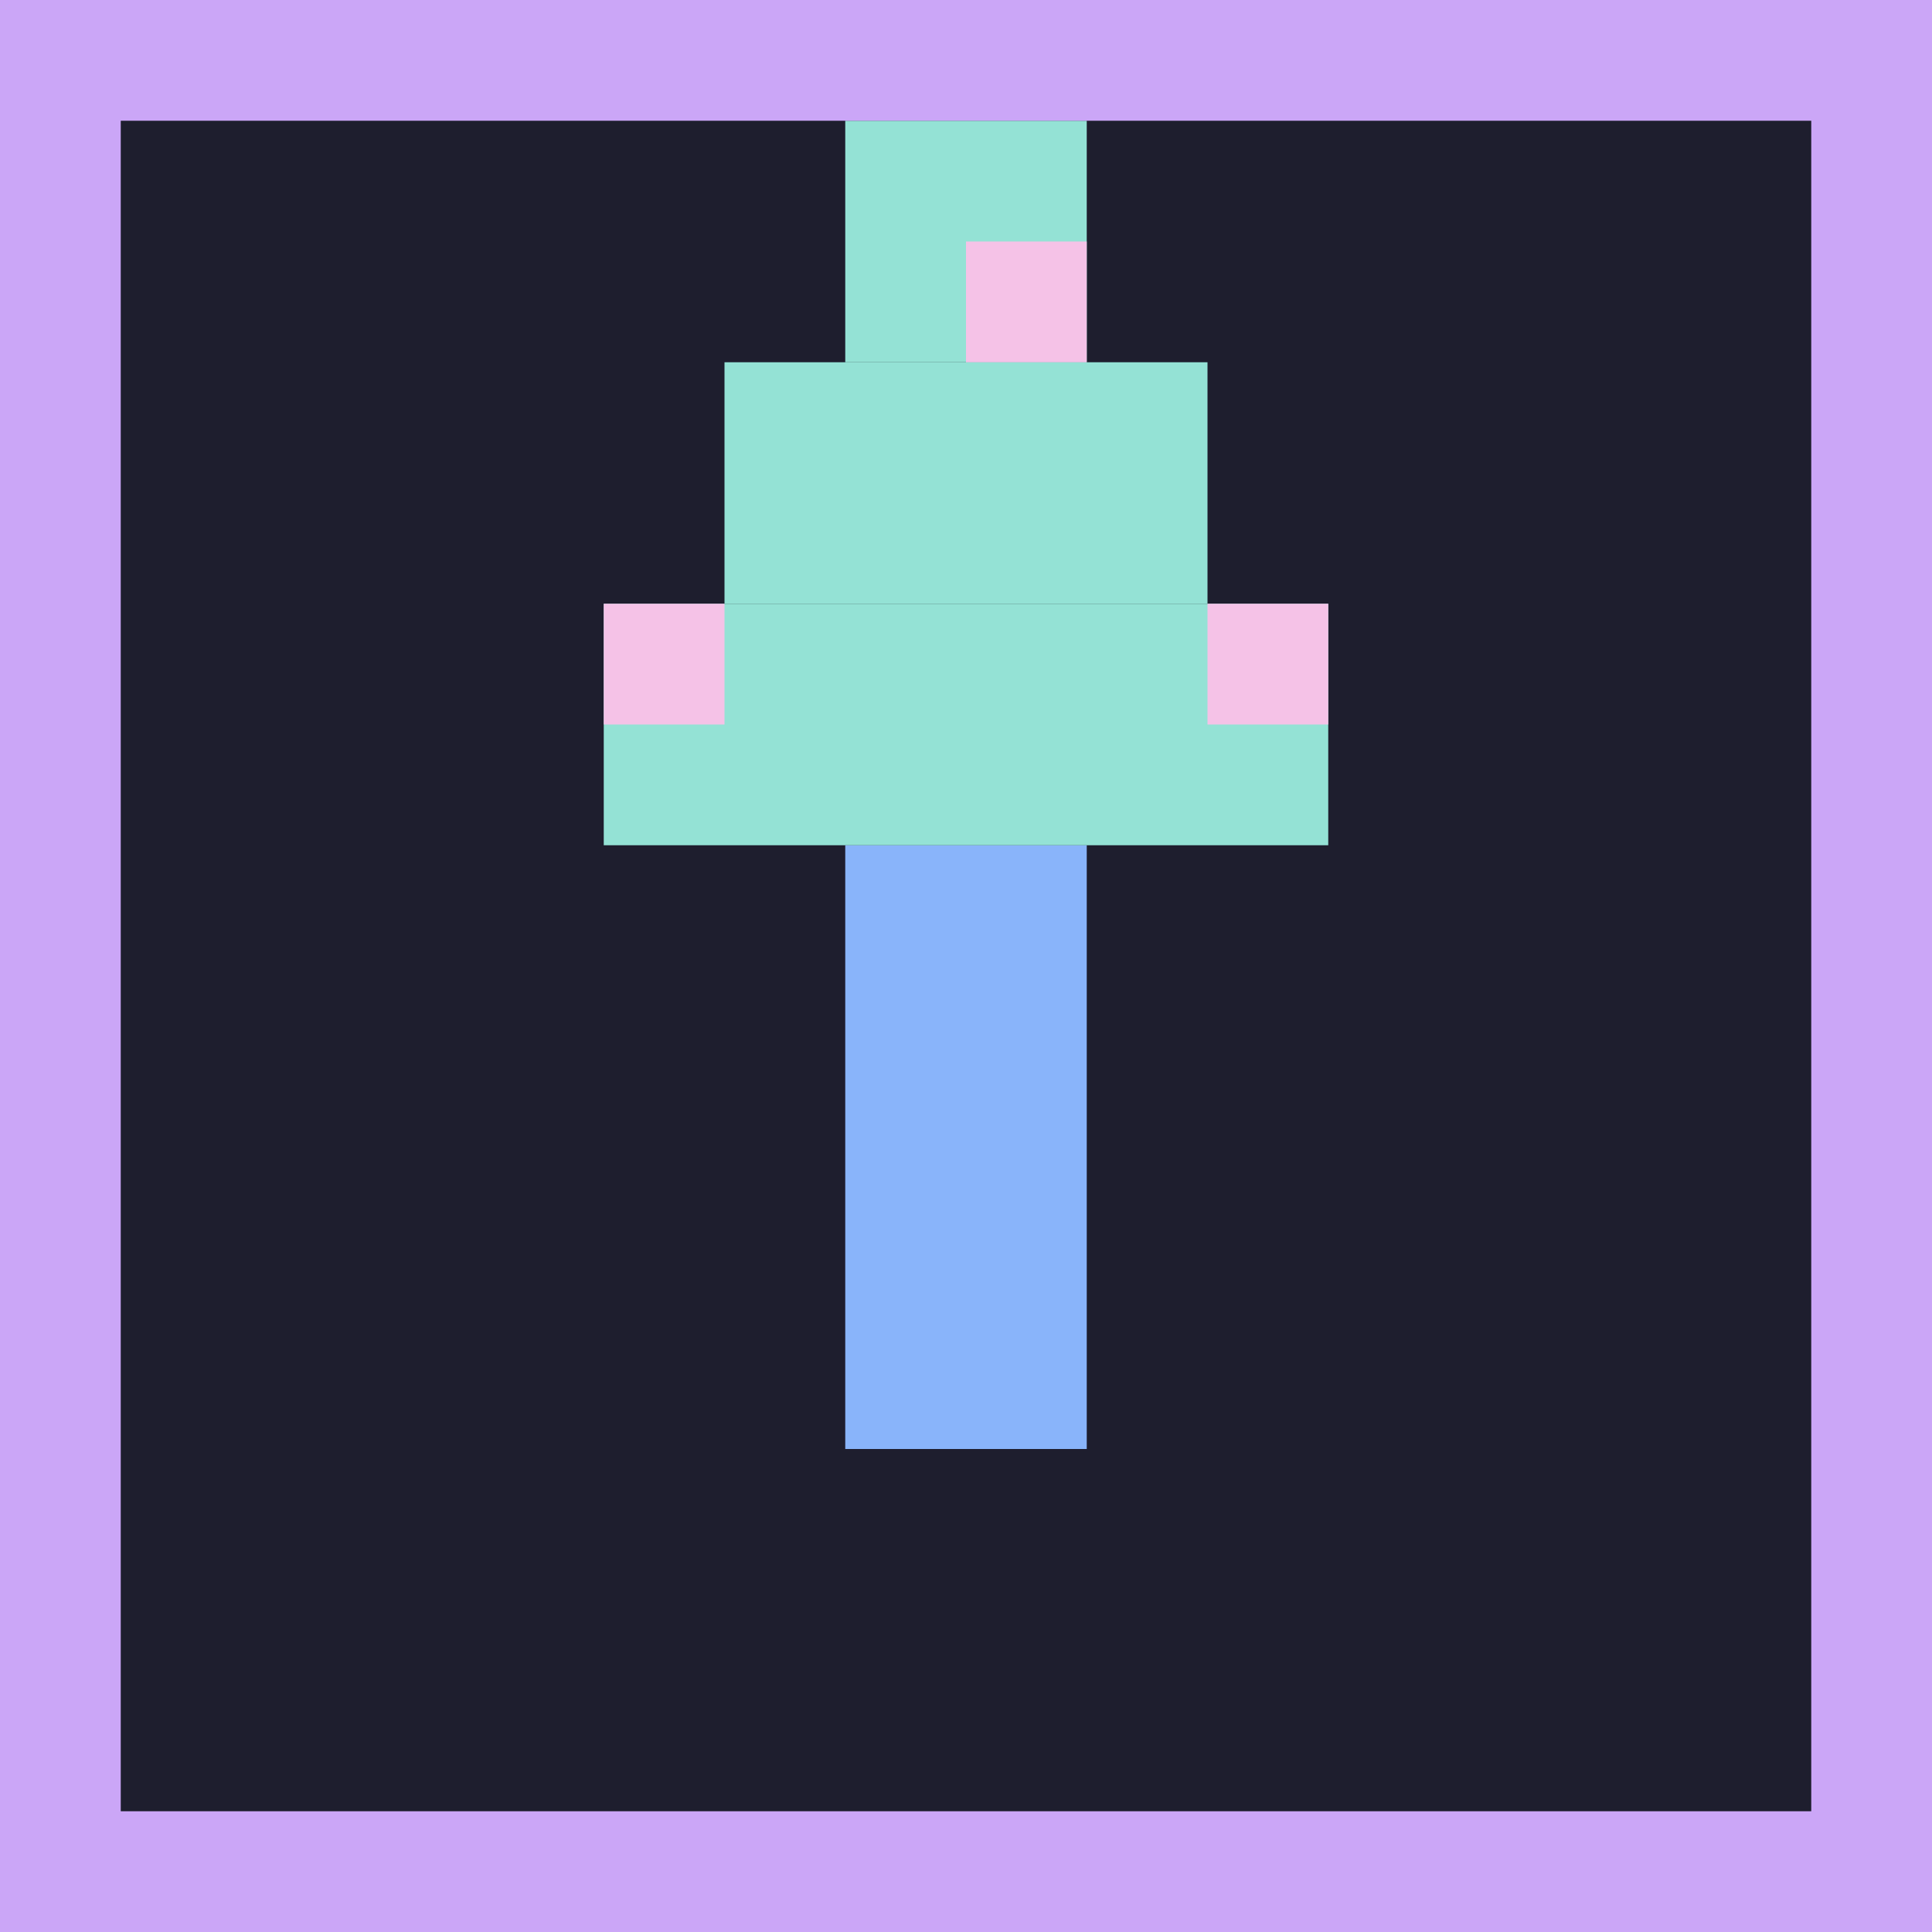
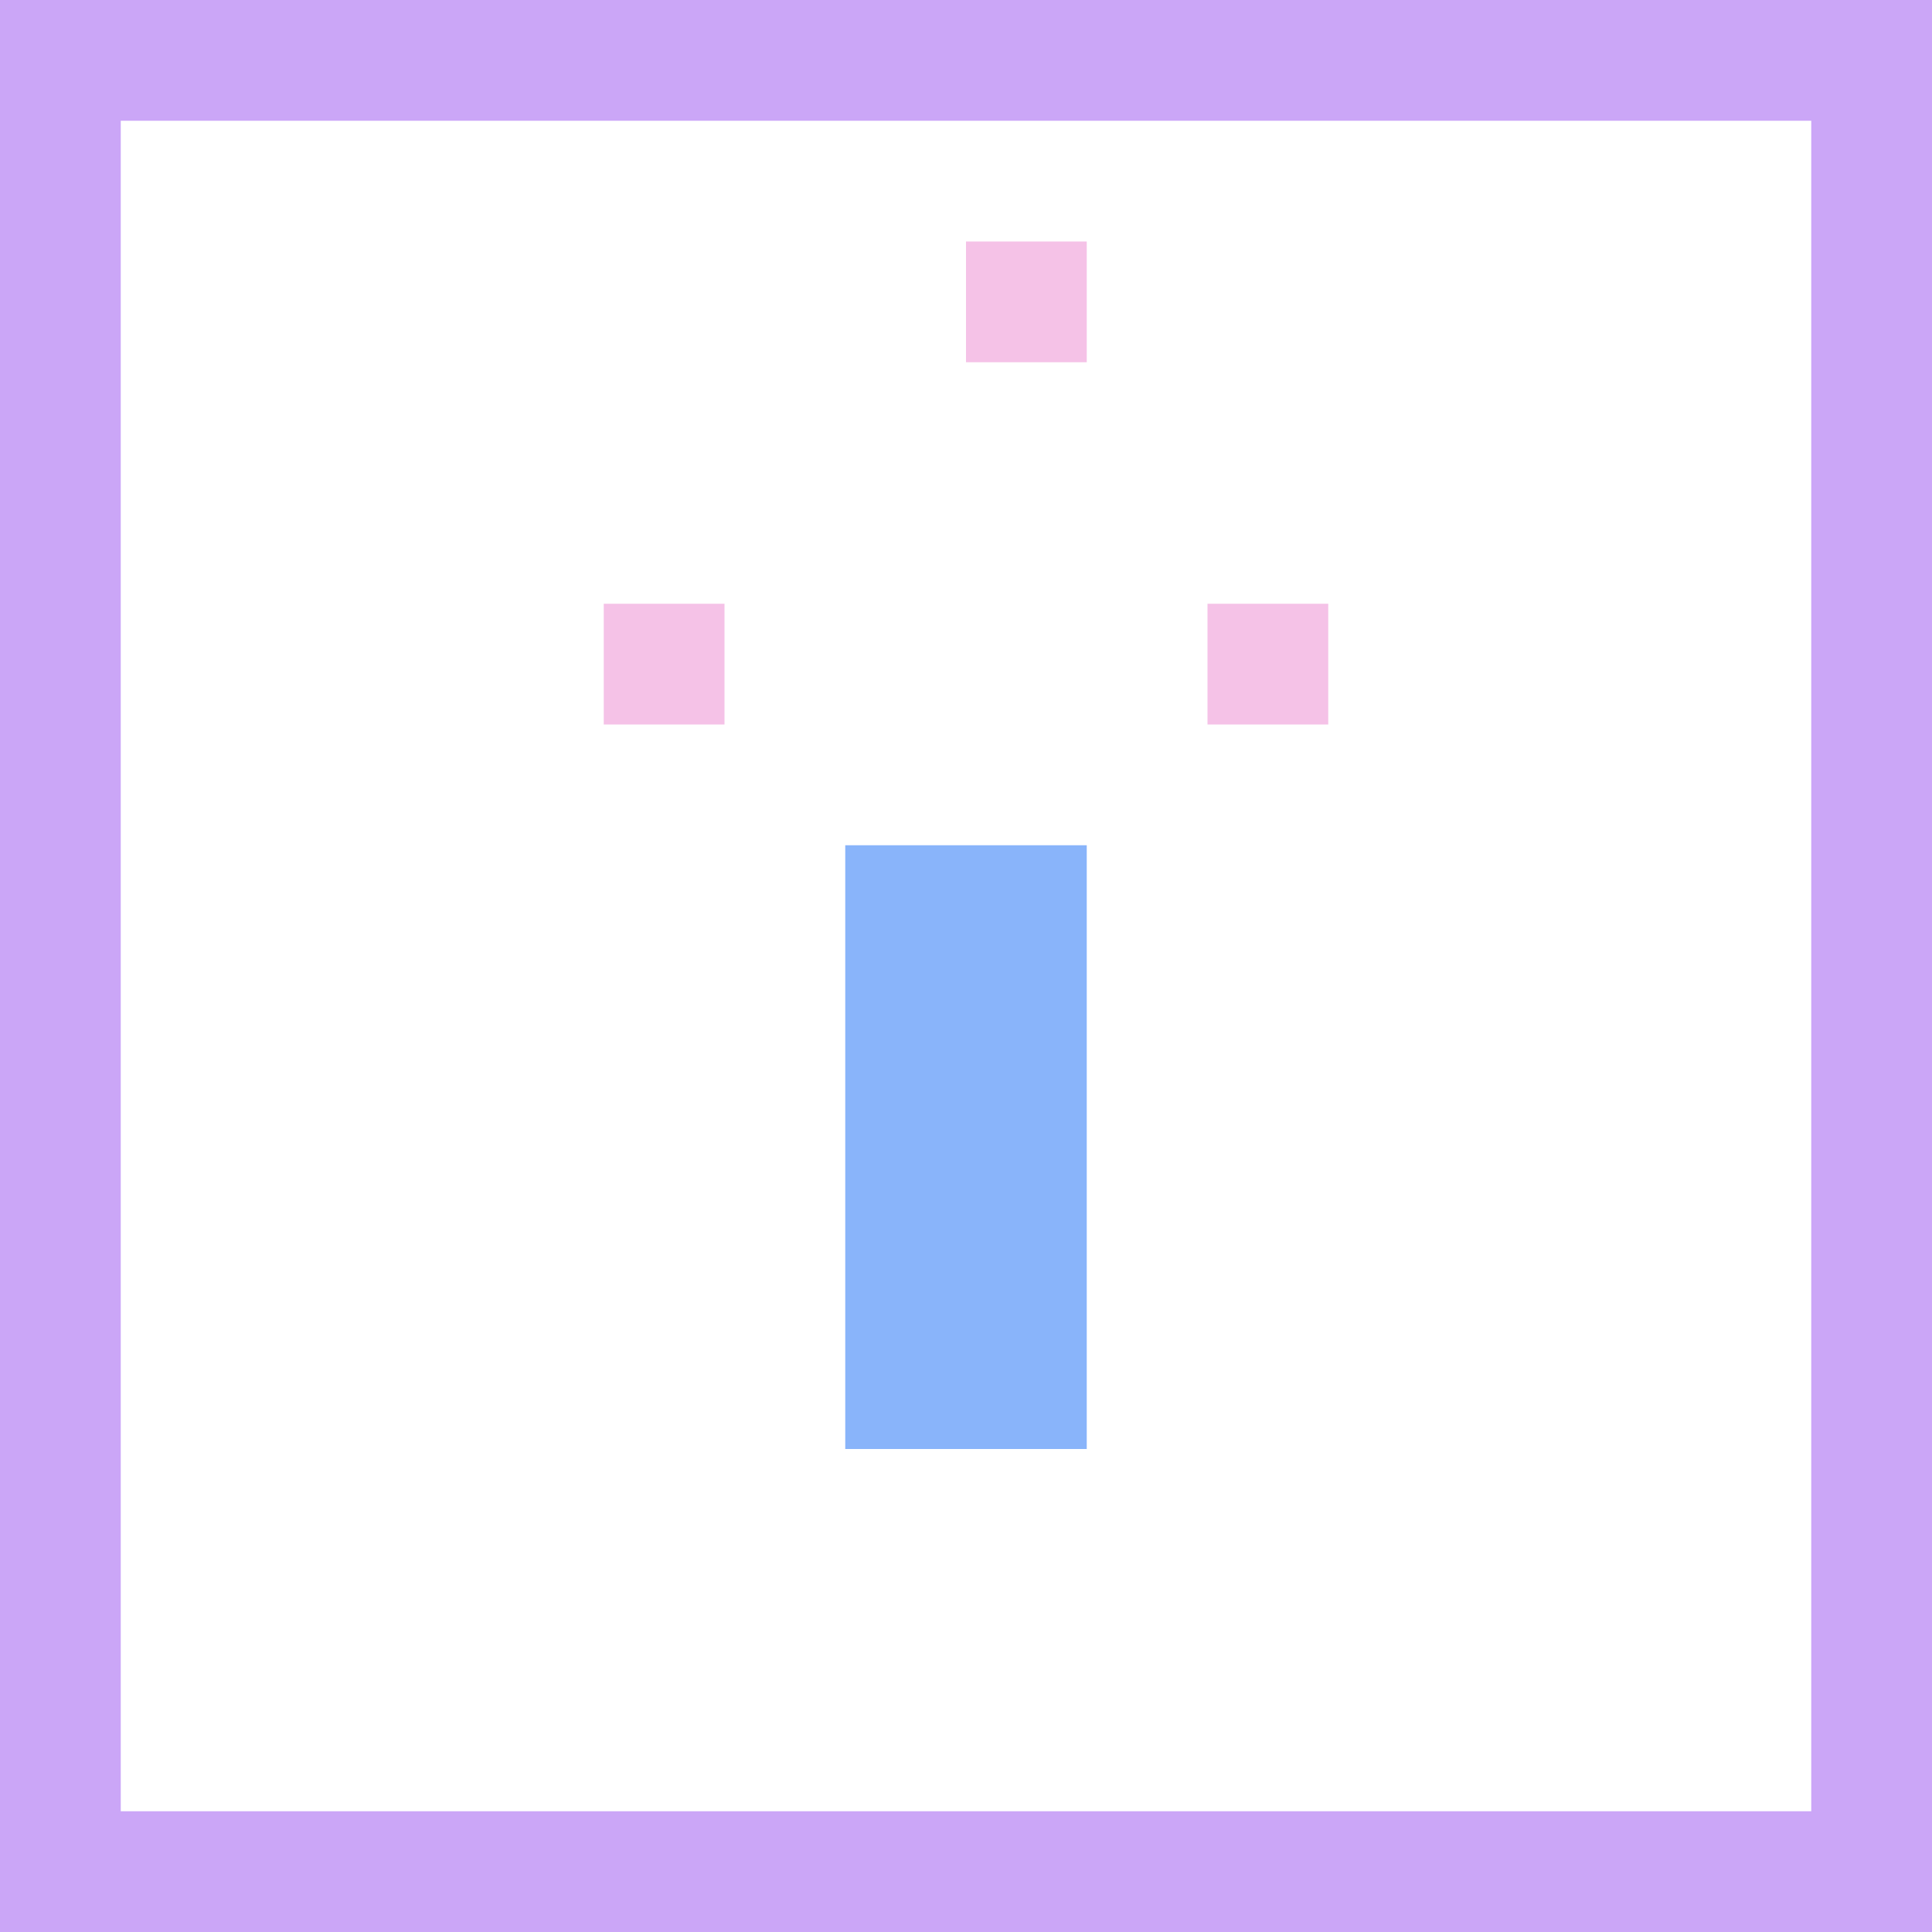
<svg xmlns="http://www.w3.org/2000/svg" width="32" height="32" viewBox="0 0 32 32" fill="none">
-   <rect width="32" height="32" fill="#1E1E2E" />
  <rect x="14" y="14" width="4" height="10" fill="#89B4FA" />
-   <rect x="10" y="10" width="12" height="4" fill="#94E2D5" />
-   <rect x="12" y="6" width="8" height="4" fill="#94E2D5" />
-   <rect x="14" y="2" width="4" height="4" fill="#94E2D5" />
  <rect x="10" y="10" width="2" height="2" fill="#F5C2E7" />
  <rect x="20" y="10" width="2" height="2" fill="#F5C2E7" />
  <rect x="16" y="4" width="2" height="2" fill="#F5C2E7" />
  <rect x="0" y="0" width="32" height="2" fill="#CBA6F7" />
  <rect x="0" y="0" width="2" height="32" fill="#CBA6F7" />
  <rect x="30" y="0" width="2" height="32" fill="#CBA6F7" />
  <rect x="0" y="30" width="32" height="2" fill="#CBA6F7" />
</svg>